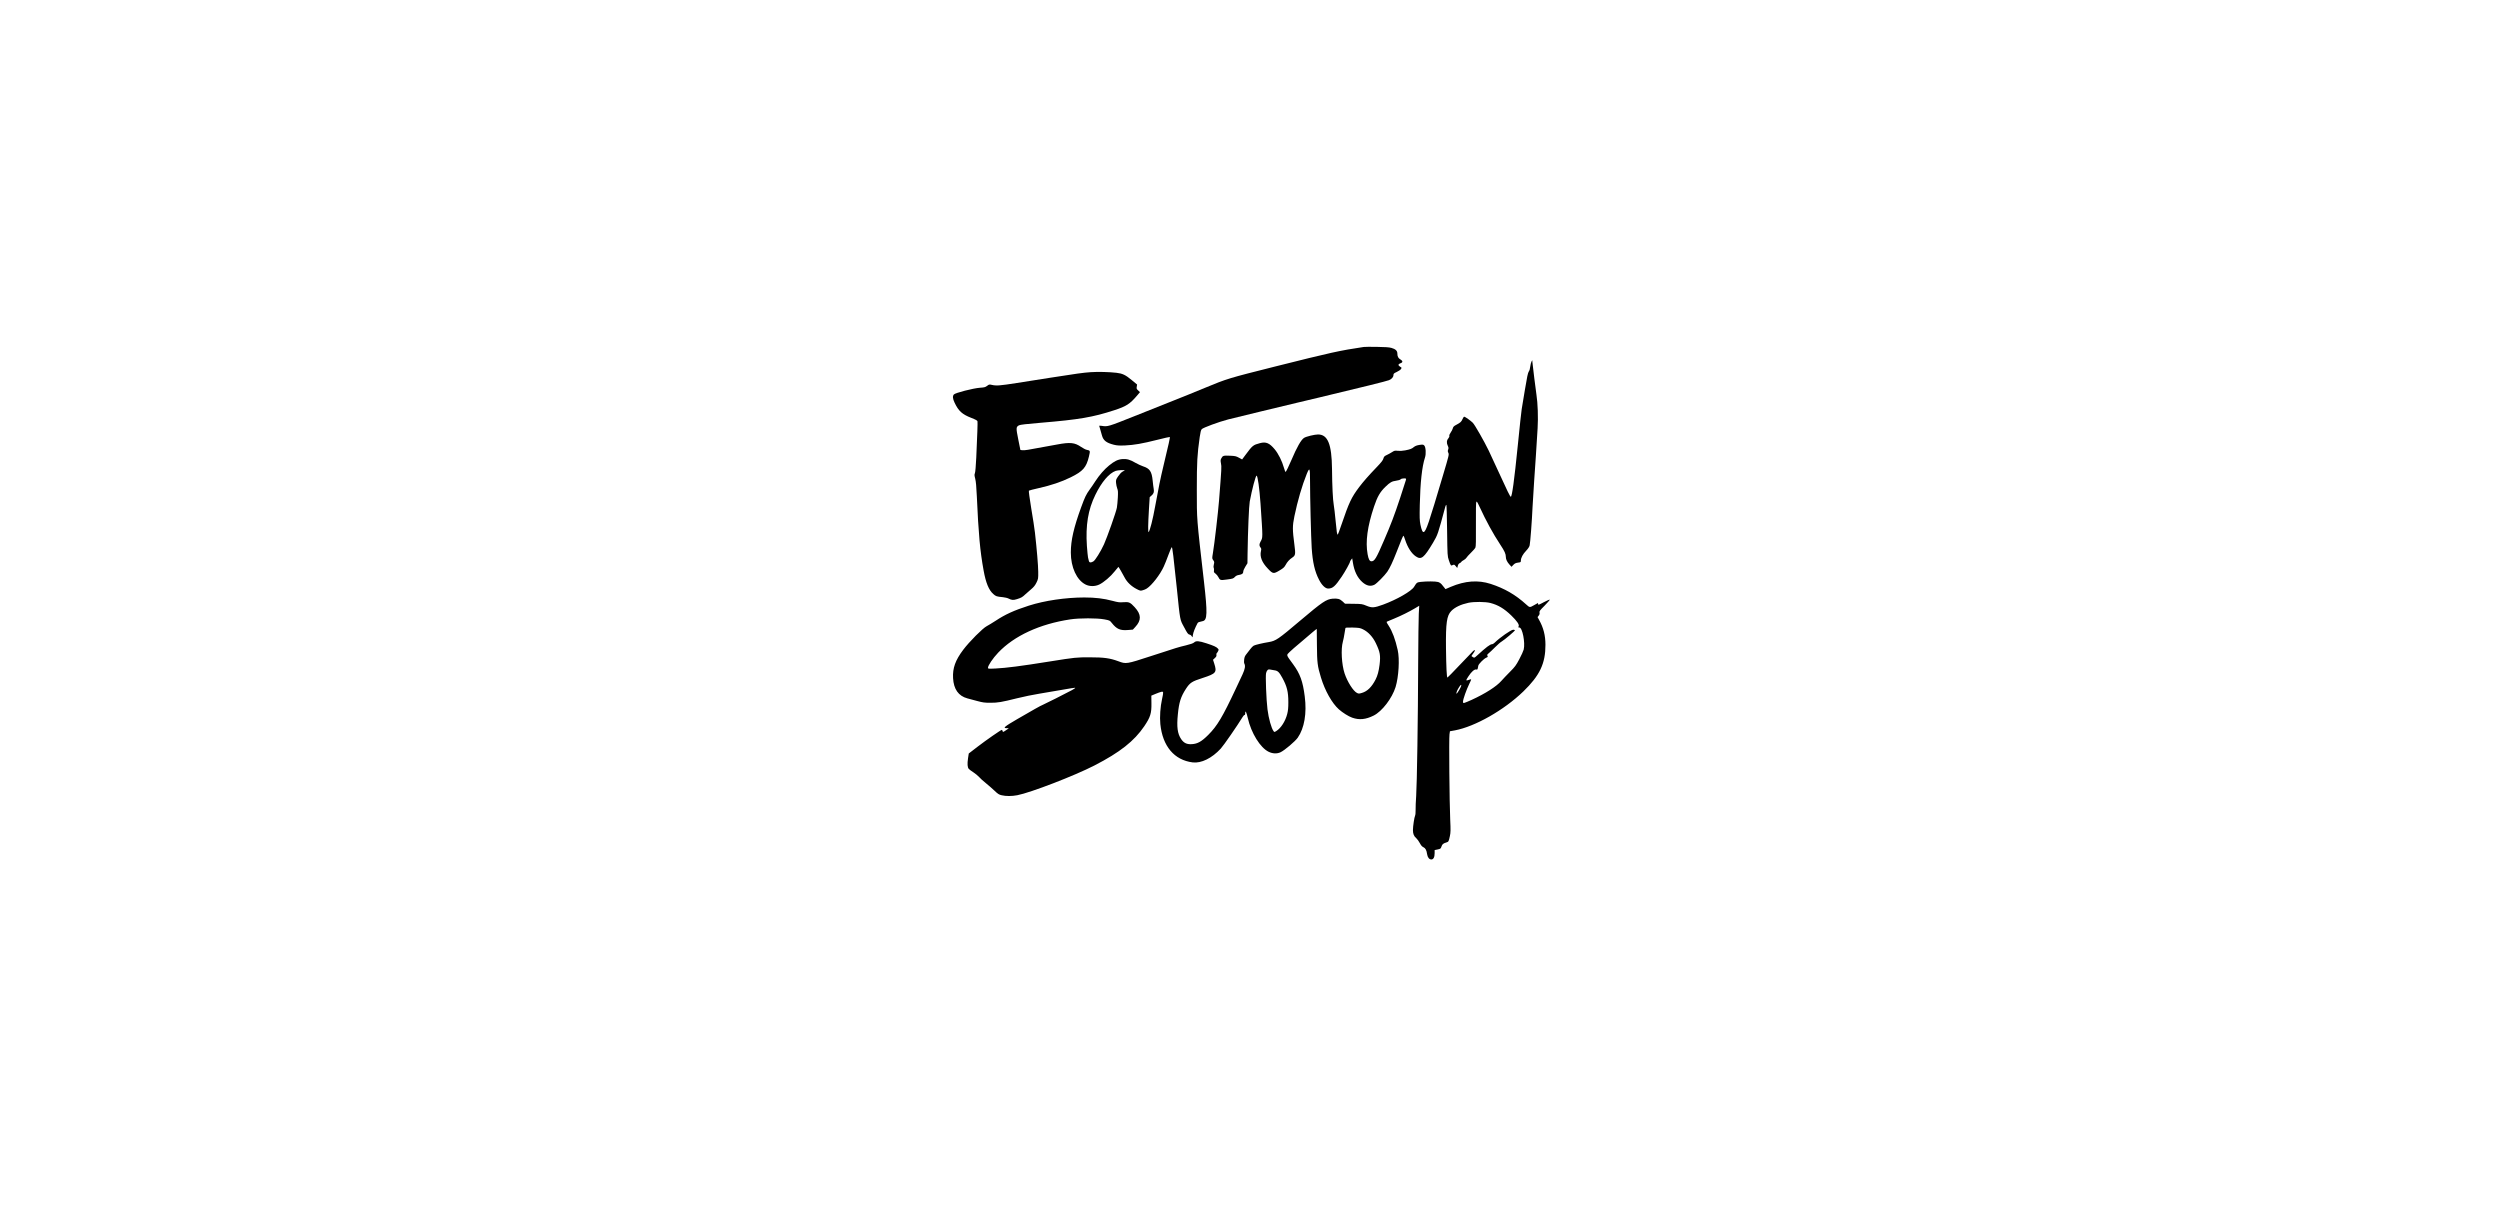
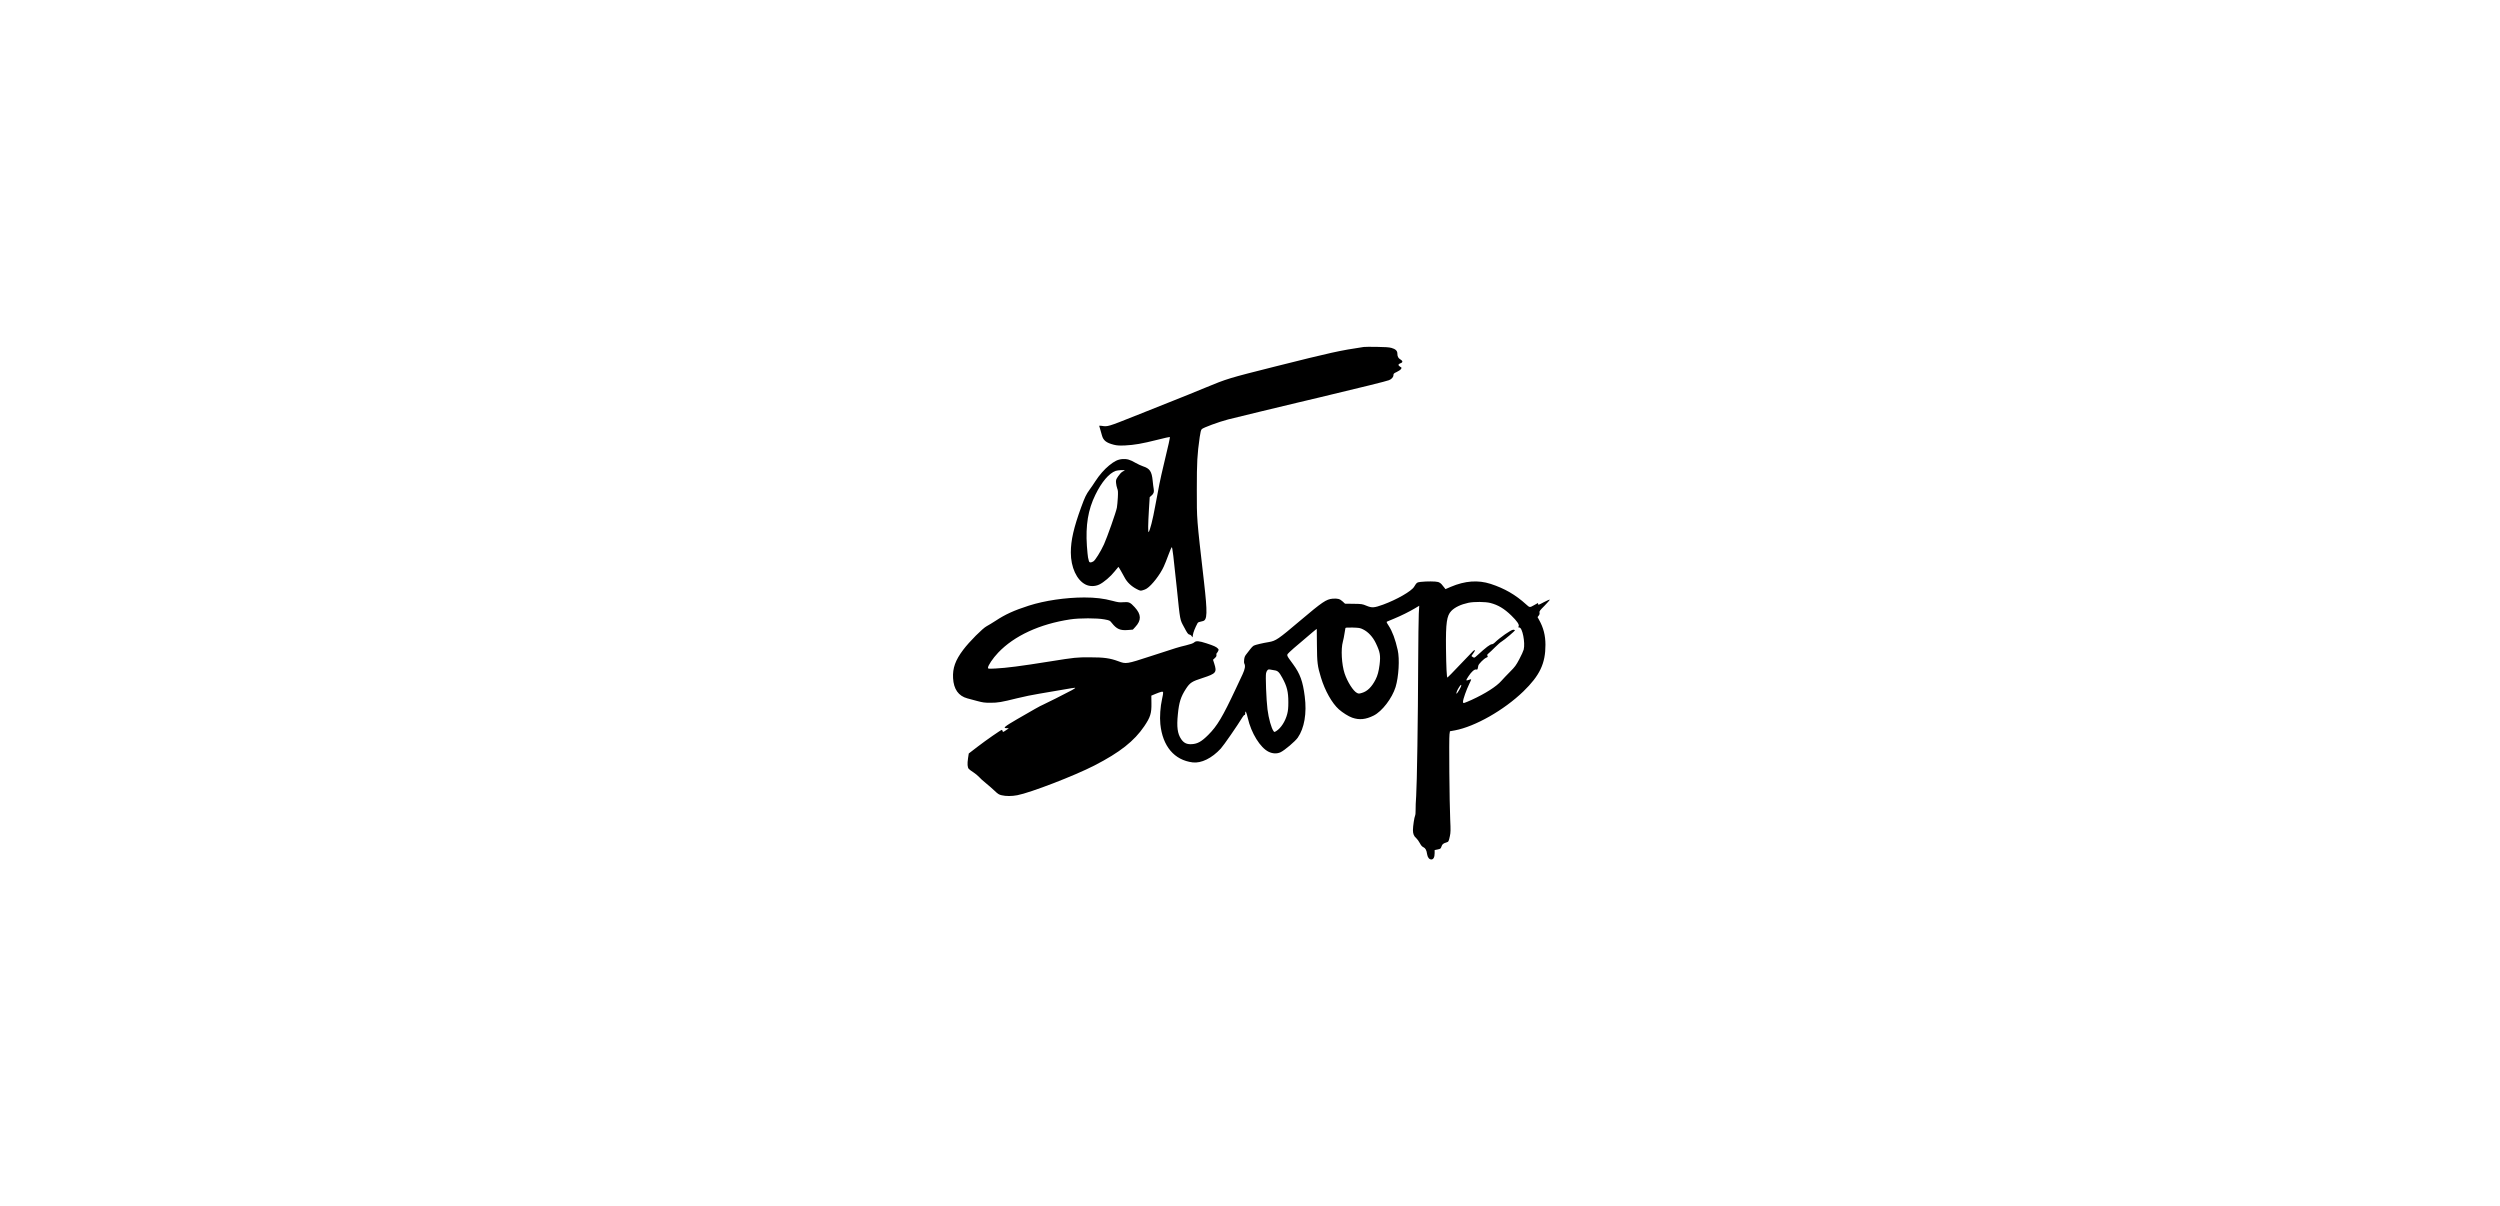
<svg xmlns="http://www.w3.org/2000/svg" width="829" height="400" viewBox="0 0 829 400" fill="none">
-   <rect width="829" height="400" fill="white" />
  <path d="M452.205 115.058C444.273 116.239 441.487 116.848 422.691 121.57C407.381 125.425 406.938 125.554 399.633 128.579C396.497 129.889 391.886 131.752 389.396 132.73C386.905 133.707 381.021 136.05 376.299 137.95C367.371 141.51 367.316 141.529 365.342 141.215C364.623 141.104 364.475 141.123 364.53 141.326C364.567 141.473 364.733 142.045 364.899 142.598C365.065 143.152 365.287 143.945 365.397 144.351C365.858 146.066 366.836 146.841 369.382 147.487C370.433 147.745 371.134 147.782 373.071 147.708C376.133 147.56 378.697 147.118 383.751 145.845C385.983 145.273 387.846 144.867 387.902 144.904C388.031 145.052 387.533 147.284 385.799 154.496C384.803 158.61 384.12 162.022 383.032 167.999C382.275 172.223 381.316 175.986 380.892 176.429C380.652 176.687 380.689 173.92 380.984 168.976L381.243 164.844L381.796 164.365C382.552 163.738 382.755 163.147 382.571 162.133C382.478 161.69 382.331 160.436 382.22 159.347C381.925 156.322 381.261 155.345 379.011 154.625C378.383 154.404 377.277 153.906 376.576 153.5C374.731 152.412 373.735 152.135 372.222 152.227C370.71 152.338 369.566 152.891 367.758 154.367C366.209 155.621 364.549 157.521 363.221 159.569C362.667 160.436 361.819 161.69 361.321 162.354C360.159 163.959 359.734 164.863 358.535 168.146C356.045 174.971 355.086 179.177 355.086 183.217C355.086 188.123 357.041 192.348 359.956 193.823C361.284 194.506 363.092 194.506 364.493 193.842C365.988 193.141 368.293 191.167 369.621 189.47C370.267 188.64 370.82 187.976 370.857 187.976C370.95 187.976 372.185 190.097 372.886 191.444C373.716 193.048 375.137 194.413 376.926 195.336C378.088 195.926 378.18 195.945 378.955 195.723C379.398 195.612 379.988 195.354 380.283 195.151C381.98 194.045 384.692 190.54 385.909 187.865C386.241 187.164 386.924 185.449 387.44 184.028C387.957 182.626 388.455 181.464 388.566 181.446C388.769 181.427 389.156 184.674 390.226 194.985C391.369 206.127 391.222 205.334 392.661 208.008C393.712 210 393.97 210.332 394.413 210.425C394.727 210.48 395.04 210.72 395.188 210.997C395.428 211.458 395.446 211.458 395.575 210.498C395.686 209.705 396.276 208.193 397.125 206.606C397.272 206.348 397.604 206.219 398.84 205.961C400.353 205.647 400.426 203.341 399.246 192.956C396.774 171.393 396.866 172.536 396.866 162.336C396.866 153.094 396.995 150.825 397.826 144.923C398.065 143.262 398.231 142.617 398.508 142.303C398.969 141.805 404.116 139.905 407.288 139.075C408.451 138.78 413.56 137.526 418.633 136.308C423.705 135.091 428.852 133.855 430.069 133.56C431.287 133.265 434.607 132.471 437.448 131.807C451.873 128.358 459.712 126.421 460.579 126.071C461.483 125.72 462.073 125.038 462.073 124.337C462.073 123.913 462.221 123.783 463.162 123.341C463.77 123.064 464.398 122.64 464.564 122.381C464.84 121.939 464.84 121.92 464.287 121.607C463.549 121.182 463.567 120.721 464.379 120.463C465.228 120.186 465.228 119.688 464.379 119.19C463.66 118.784 463.365 118.194 463.365 117.235C463.365 116.331 462.756 115.741 461.428 115.372C460.598 115.151 459.38 115.058 456.539 115.021C454.455 114.985 452.518 115.003 452.205 115.058ZM372.942 155.99C372.868 156.046 372.554 156.23 372.204 156.415C371.853 156.599 371.245 157.245 370.802 157.909C370.046 159.015 370.009 159.163 370.083 160.122C370.12 160.676 370.304 161.506 370.47 161.967C370.747 162.649 370.765 163.147 370.673 165.01C370.599 166.228 370.47 167.722 370.359 168.331C370.156 169.622 367.076 178.347 366.08 180.505C364.955 182.94 363.202 185.762 362.575 186.15C361.727 186.666 361.21 186.611 361.062 185.984C361.007 185.707 360.878 185.19 360.786 184.84C360.712 184.489 360.546 182.774 360.417 181.059C359.956 174.16 360.804 169.013 363.221 164.088C365.305 159.809 367.758 156.931 369.972 156.138C370.654 155.898 373.145 155.769 372.942 155.99Z" fill="black" />
-   <path d="M507.842 119.904C507.695 120.162 507.51 120.9 507.436 121.527C507.363 122.247 507.178 122.892 506.938 123.206C506.662 123.593 506.348 125.032 505.629 129.422C505.112 132.558 504.651 135.362 504.596 135.675C504.43 136.782 503.932 141.357 503.304 147.665C502.124 159.416 501.386 164.728 500.98 164.728C500.759 164.728 499.744 162.662 497.07 156.778C495.797 153.992 494.266 150.691 493.657 149.418C492.089 146.19 489.101 140.969 488.4 140.213C487.754 139.549 485.818 138.166 485.522 138.166C485.412 138.166 485.172 138.516 484.987 138.94C484.582 139.863 484.342 140.102 482.958 140.84C482.11 141.283 481.889 141.504 481.759 142.021C481.667 142.371 481.354 143.017 481.04 143.441C480.69 143.939 480.523 144.345 480.597 144.53C480.671 144.732 480.523 145.046 480.247 145.396C479.693 146.042 479.638 146.909 480.099 147.85C480.357 148.385 480.376 148.606 480.21 149.067C480.044 149.492 480.062 149.713 480.247 150.119C480.542 150.709 480.523 150.82 478.494 157.626C473.791 173.49 472.905 176.128 472.131 176.404C471.743 176.57 471.393 175.796 471.005 173.933C470.747 172.604 470.71 171.682 470.802 167.403C470.968 159.969 471.54 154.693 472.518 151.742C472.942 150.488 472.795 148.256 472.278 147.721C471.928 147.389 471.798 147.37 470.673 147.536C469.806 147.684 469.271 147.887 468.866 148.219C468.128 148.827 467.703 148.993 465.951 149.344C465.103 149.51 464.162 149.565 463.516 149.492C462.557 149.381 462.373 149.418 461.579 149.934C461.1 150.248 460.307 150.672 459.827 150.893C459.071 151.244 458.923 151.41 458.739 152.037C458.591 152.609 458.056 153.31 456.488 154.933C453.832 157.7 452.116 159.655 450.715 161.5C448.095 164.986 447.357 166.573 444.793 174.08C444.203 175.833 443.668 177.271 443.613 177.271C443.355 177.271 443.244 176.534 442.893 172.752C442.691 170.594 442.414 168.177 442.266 167.384C441.971 165.761 441.75 161.242 441.694 155.413C441.602 147.315 440.293 144.068 437.064 144.068C435.939 144.068 433.172 144.732 432.435 145.194C431.457 145.802 430.037 148.293 428.21 152.609C427.417 154.49 426.476 156.409 426.31 156.501C426.237 156.556 425.978 155.929 425.739 155.081C425.148 152.941 423.912 150.451 422.695 148.993C420.961 146.909 419.799 146.411 417.807 146.946C415.519 147.555 415.335 147.702 413.011 150.838L411.886 152.351L410.834 151.779C409.893 151.262 409.58 151.189 407.809 151.115C405.632 151.023 405.466 151.078 404.95 152.056C404.71 152.517 404.71 152.775 404.876 153.679C405.097 154.786 405.097 155.044 404.23 166.019C403.935 169.782 402.718 180.333 402.201 183.395C401.906 185.185 401.906 185.203 402.312 185.757C402.681 186.273 402.699 186.421 402.515 187.158C402.386 187.656 402.367 188.099 402.478 188.302C402.57 188.468 402.589 188.874 402.552 189.188C402.478 189.686 402.552 189.852 403.05 190.202C403.382 190.442 403.788 190.94 403.972 191.309C404.562 192.452 404.636 192.471 406.924 192.157C408.768 191.918 408.99 191.844 409.469 191.327C409.856 190.921 410.244 190.737 410.871 190.645C411.886 190.479 412.273 190.165 412.273 189.483C412.273 189.206 412.587 188.487 412.974 187.878L413.656 186.771L413.693 183.635C413.804 175.962 414.154 167.753 414.413 166.314C415.151 162.33 416.368 157.718 416.682 157.718C417.05 157.718 417.641 161.98 417.991 167.034C418.784 178.858 418.784 178.138 417.973 179.651C417.53 180.481 417.53 180.997 417.973 181.532C418.249 181.883 418.286 182.067 418.139 182.694C417.696 184.594 418.434 186.476 420.426 188.56C422.086 190.331 422.308 190.368 424.374 189.114C425.554 188.413 425.905 188.081 426.292 187.361C426.827 186.347 427.565 185.517 428.524 184.89C429.575 184.189 429.649 183.783 429.225 180.647C428.561 175.574 428.561 174.431 429.225 171.184C430.276 166.111 431.77 160.965 433.32 157.147C434.279 154.822 434.408 155.099 434.408 159.489C434.408 164.894 434.74 178.304 434.962 181.754C435.275 186.458 435.976 189.52 437.397 192.25C438.319 194.057 439.481 195.164 440.403 195.164C441.916 195.164 442.746 194.426 444.923 191.198C446.103 189.446 447.689 186.568 447.689 186.181C447.689 186.107 447.855 185.83 448.04 185.591L448.39 185.148L448.612 186.513C449.054 189.39 450.106 191.549 451.729 193.006C453.131 194.26 454.459 194.555 455.769 193.891C456.544 193.485 459.108 190.903 460.011 189.612C460.915 188.284 461.782 186.421 463.11 183.045C464.734 178.839 465.25 177.64 465.398 177.64C465.453 177.64 465.711 178.249 465.933 178.968C466.763 181.532 468.035 183.525 469.493 184.502C471.3 185.72 472.167 185.019 475.174 180.001C476.76 177.308 476.797 177.216 479.269 167.993C479.38 167.606 479.527 167.347 479.62 167.44C479.693 167.513 479.804 171.369 479.859 175.98C479.97 184.318 479.97 184.373 480.431 185.757C481.077 187.638 481.095 187.675 481.722 187.38C482.202 187.158 482.257 187.195 482.737 187.749L483.217 188.339L483.401 187.656C483.512 187.177 483.715 186.882 484.084 186.716C484.36 186.587 484.582 186.402 484.582 186.31C484.582 186.218 484.914 185.959 485.319 185.757C485.707 185.554 486.131 185.203 486.26 184.963C486.371 184.742 487.035 184.004 487.736 183.322C488.437 182.639 489.119 181.864 489.249 181.569C489.415 181.182 489.451 179.319 489.415 173.914C489.378 169.413 489.433 166.646 489.544 166.443C489.691 166.167 489.876 166.443 490.577 167.956C492.772 172.715 495.077 176.939 497.512 180.629C498.933 182.768 499.339 183.672 499.339 184.705C499.339 185.461 499.763 186.365 500.538 187.214L501.22 187.952L501.81 187.324C502.29 186.826 502.603 186.679 503.36 186.568C504.282 186.458 504.319 186.421 504.319 185.867C504.337 184.963 504.983 183.746 506.071 182.621C506.717 181.938 507.123 181.329 507.233 180.85C507.436 180.001 507.99 172.807 508.193 168.141C508.285 166.314 508.525 162.404 508.728 159.471C509.115 154.029 509.484 148.495 509.871 142.021C510.093 138.387 509.927 133.702 509.484 130.861C509.263 129.422 508.23 121.121 508.156 120.181L508.1 119.443L507.842 119.904ZM466.209 159.139C466.136 159.434 465.269 162.109 464.291 165.097C462.354 170.944 461.284 173.767 458.923 179.227C456.341 185.24 455.787 186.125 454.754 186.125C454.164 186.125 453.795 185.443 453.5 183.783C452.744 179.614 453.426 174.56 455.64 167.956C456.728 164.691 457.632 163.123 459.44 161.389C460.952 159.932 461.524 159.6 463 159.397C463.627 159.323 464.272 159.12 464.438 158.954C464.623 158.751 465.047 158.641 465.527 158.641C466.302 158.641 466.32 158.659 466.209 159.139Z" fill="black" />
-   <path d="M361.637 123.413C359.221 123.579 357.063 123.874 348.264 125.257C345.073 125.755 340.055 126.548 337.122 127.01C331.478 127.895 330.408 127.969 328.932 127.637C328.065 127.434 327.992 127.434 327.327 127.95C326.737 128.393 326.424 128.485 324.966 128.577C322.679 128.743 316.758 130.274 316.297 130.809C315.836 131.381 315.909 132.193 316.536 133.521C317.846 136.288 319.027 137.376 322.052 138.557C323.601 139.165 324.081 139.442 324.136 139.719C324.21 140.125 324.081 144.164 323.73 151.727C323.601 154.476 323.417 156.56 323.288 156.892C323.085 157.353 323.103 157.667 323.38 158.737C323.62 159.641 323.767 161.356 323.915 164.547C324.468 176.998 324.985 182.717 326.165 189.173C326.903 193.286 327.899 195.684 329.375 196.976C330.242 197.75 330.463 197.824 332.566 198.027C333.23 198.101 334.06 198.285 334.411 198.47C335.518 199.023 335.979 199.06 337.233 198.673C338.69 198.211 339.004 198.027 340.018 197.068C340.48 196.644 341.347 195.869 341.955 195.371C342.785 194.67 343.228 194.135 343.689 193.194C344.279 191.977 344.298 191.903 344.279 189.634C344.261 187.476 343.818 182.219 343.191 176.63C343.044 175.301 342.49 171.668 341.955 168.55C341.402 165.193 341.088 162.813 341.18 162.703C341.273 162.629 342.712 162.242 344.39 161.873C348.522 160.95 351.916 159.807 355.015 158.294C359.129 156.265 360.217 155.029 361.102 151.34C361.545 149.403 361.563 149.422 360.309 149.145C359.977 149.089 359.165 148.647 358.501 148.204C356.362 146.747 354.904 146.581 350.57 147.392C348.43 147.798 342.878 148.794 340.904 149.145C340.148 149.274 339.281 149.348 338.949 149.292L338.358 149.2L337.657 145.714C336.883 141.859 336.901 141.563 337.916 141.029C338.321 140.826 340.35 140.586 345.017 140.198C357.856 139.129 362.375 138.354 369.495 136.03C373.516 134.72 374.66 133.982 377.113 131.105L378.017 130.035L377.427 129.481C376.892 129.002 376.837 128.873 376.947 128.227L377.058 127.508L375.343 126.087C373.221 124.316 372.244 123.855 370.215 123.615C367.78 123.339 364.072 123.246 361.637 123.413Z" fill="black" />
  <path d="M471.133 192.954C469.86 193.102 469.786 193.157 468.919 194.577C468.052 196.034 463.164 198.838 458.626 200.498C455.675 201.568 454.956 201.624 453.129 200.867C451.709 200.277 451.562 200.259 448.831 200.222L446.009 200.185L445.198 199.429C444.275 198.58 443.574 198.396 441.877 198.525C439.793 198.709 438.465 199.613 431.179 205.774C423.8 212.027 423.081 212.507 420.72 212.913C418.672 213.245 416.274 213.816 415.739 214.093C415.462 214.241 414.964 214.739 414.632 215.2C414.3 215.661 413.729 216.399 413.36 216.842C412.843 217.469 412.659 217.875 412.566 218.668C412.474 219.277 412.511 219.83 412.622 220.051C413.028 220.789 412.843 221.859 412.032 223.611C411.589 224.552 410.574 226.692 409.8 228.37C405.409 237.741 403.602 240.766 400.669 243.681C398.437 245.913 397.109 246.651 395.227 246.761C393.567 246.872 392.552 246.392 391.667 245.083C390.45 243.293 390.154 241.043 390.579 236.856C390.966 232.871 391.556 231.045 393.235 228.444C394.6 226.36 395.19 225.972 398.861 224.792C403.27 223.353 403.583 222.966 402.642 220.033L402.237 218.778L402.845 218.207C403.307 217.782 403.436 217.543 403.362 217.192C403.325 216.952 403.362 216.694 403.436 216.639C403.528 216.583 403.731 216.288 403.897 215.975C404.155 215.458 404.155 215.403 403.841 215.052C403.362 214.517 402.495 214.112 400.097 213.337C397.533 212.507 396.611 212.433 395.983 213.023C395.67 213.318 394.84 213.614 393.253 214.001C390.579 214.647 390.819 214.573 381.595 217.58C373.516 220.217 373.424 220.236 370.86 219.277C368.074 218.244 366.082 217.967 361.452 217.967C357.025 217.948 356.453 218.004 348.171 219.332C338.395 220.9 333.746 221.49 330.149 221.675C327.825 221.785 327.604 221.767 327.604 221.472C327.604 220.697 329.209 218.299 330.998 216.417C336.31 210.828 344.759 206.918 354.904 205.387C357.966 204.925 363.777 204.925 366.211 205.387C367.982 205.719 368.019 205.737 368.683 206.586C370.288 208.615 371.469 209.131 374.069 208.91L375.656 208.781L376.449 207.914C378.533 205.682 378.478 203.763 376.265 201.347C374.789 199.742 374.383 199.558 372.575 199.687C371.21 199.797 370.804 199.742 368.923 199.244C365.99 198.451 363.131 198.119 359.534 198.119C353.318 198.137 346.4 199.152 341.162 200.83C336.273 202.398 333.322 203.745 330.149 205.848C329.043 206.567 327.714 207.36 327.198 207.637C325.925 208.264 321.406 212.802 319.414 215.458C316.794 218.926 315.854 221.545 316.038 224.866C316.241 228.536 317.827 230.787 320.779 231.58C321.332 231.728 322.789 232.115 324.007 232.447C325.944 232.964 326.497 233.037 328.434 233.037C330.924 233.037 331.994 232.853 337.343 231.525C339.391 231.008 342.674 230.344 344.629 230.031C346.566 229.699 350.034 229.127 352.303 228.721C354.572 228.315 356.472 228.02 356.509 228.057C356.693 228.241 355.679 228.795 350.145 231.58C348.024 232.65 346.031 233.628 345.755 233.738C345.164 233.941 342.434 235.491 337.288 238.479C333.008 240.969 332.437 241.467 333.838 241.467H334.521L334.078 241.818C333.82 242.002 333.377 242.316 333.082 242.482C332.584 242.777 332.547 242.777 332.455 242.408C332.4 242.187 332.289 242.021 332.215 242.021C331.902 242.021 326.977 245.452 324.191 247.591L321.24 249.86L321 251.428C320.723 253.328 320.797 254.453 321.258 254.97C321.461 255.191 322.162 255.726 322.845 256.15C323.509 256.593 324.339 257.276 324.689 257.681C325.021 258.069 325.999 258.973 326.866 259.655C327.733 260.356 329.043 261.5 329.78 262.201C330.924 263.289 331.256 263.51 332.178 263.713C333.58 264.045 335.517 264.045 337.343 263.695C341.697 262.865 356.343 257.22 362.928 253.826C371.376 249.473 376.099 245.747 379.437 240.822C381.466 237.815 381.872 236.542 381.817 233.166L381.78 230.676L383.145 230.104C383.901 229.772 384.787 229.477 385.119 229.403C385.838 229.274 385.856 229.403 385.34 231.783C384.768 234.347 384.528 237.741 384.768 240.102C385.506 247.444 389.398 252.055 395.485 252.812C398.345 253.162 401.868 251.428 404.819 248.218C405.797 247.149 410.261 240.692 412.068 237.741C412.29 237.354 412.585 237.059 412.696 237.095C412.825 237.114 412.917 236.911 412.917 236.579C412.917 235.343 413.304 236.044 413.765 238.092C414.891 243.09 417.916 247.979 420.72 249.307C422.066 249.952 423.487 249.989 424.649 249.436C426.014 248.772 429.463 245.857 430.33 244.621C432.525 241.467 433.374 236.524 432.654 230.953C432.027 225.936 431.105 223.427 428.799 220.273C426.401 216.989 426.493 217.34 427.637 216.196C428.153 215.68 429.721 214.315 431.086 213.189C432.451 212.046 434.241 210.515 435.089 209.777C435.938 209.039 436.639 208.504 436.639 208.578C436.657 208.652 436.676 211.086 436.694 213.983C436.731 219.682 436.878 220.9 438.022 224.644C439.35 229.035 441.693 233.185 443.962 235.214C445.234 236.339 447.171 237.557 448.389 237.981C450.75 238.811 452.89 238.59 455.509 237.28C458.313 235.878 461.615 231.543 462.777 227.817C463.81 224.405 464.16 218.539 463.478 215.55C462.685 212.009 461.725 209.408 460.471 207.471C459.678 206.235 459.678 206.217 460.102 206.051C460.323 205.958 461.338 205.534 462.352 205.11C464.584 204.188 467.278 202.86 469.196 201.716L470.616 200.867L470.469 203.505C470.395 204.962 470.303 212.322 470.266 219.885C470.211 238.276 469.86 260.227 469.602 263.971C469.473 265.65 469.399 267.698 469.417 268.546C469.436 269.395 469.362 270.243 469.251 270.446C468.993 270.963 468.532 273.951 468.532 275.279C468.532 276.515 468.864 277.326 469.676 277.99C469.971 278.249 470.487 278.968 470.801 279.558C471.225 280.352 471.557 280.739 471.981 280.923C472.664 281.219 473.051 281.92 473.217 283.192C473.383 284.299 473.918 285 474.619 285C475.339 285 475.726 284.244 475.726 282.897V281.883L476.722 281.68C477.681 281.477 477.737 281.44 477.995 280.702C478.253 279.927 478.567 279.669 479.673 279.337C480.337 279.153 480.411 278.987 480.78 277.253C481.038 276.054 481.057 275.334 480.891 271.811C480.633 266.296 480.448 244.751 480.651 243.496L480.799 242.482L482.459 242.187C489.136 240.932 498.71 235.491 505.129 229.293C510.589 223.999 512.489 220.014 512.471 213.798C512.471 210.718 511.806 208.135 510.368 205.571L509.851 204.63L510.239 204.132C510.497 203.8 510.589 203.505 510.497 203.136C510.405 202.693 510.589 202.435 512.157 200.867C513.116 199.89 513.909 198.986 513.909 198.857C513.909 198.746 513.042 199.097 511.972 199.668C510.257 200.591 510.036 200.664 510.036 200.332C510.036 200.129 509.999 199.963 509.962 199.963C509.925 199.963 509.335 200.296 508.652 200.701C507.269 201.495 507.25 201.495 506.07 200.425C502.547 197.215 498.931 195.131 494.301 193.618C490.132 192.271 485.816 192.585 481.075 194.596L479.323 195.352L478.917 194.835C478.696 194.559 478.308 194.079 478.05 193.766C477.792 193.452 477.275 193.102 476.87 192.991C476.095 192.751 473.051 192.733 471.133 192.954ZM494.209 199.945C496.773 200.609 498.784 201.808 501.145 204.095C503.045 205.94 503.875 207.157 503.58 207.692C503.414 208.043 503.432 208.08 503.819 208.08C504.834 208.08 505.812 213.134 505.258 215.403C505.129 215.901 504.483 217.321 503.801 218.594C502.713 220.642 502.381 221.103 500.739 222.744C499.706 223.777 498.415 225.142 497.843 225.788C496.256 227.614 492.549 229.994 487.993 232.078C486.978 232.539 485.927 232.982 485.65 233.056C485.17 233.166 485.133 233.13 485.133 232.632C485.133 231.894 486.296 228.629 487.181 226.839C487.587 226.046 487.882 225.327 487.827 225.272C487.771 225.216 487.384 225.308 486.978 225.474C486.019 225.843 486.019 225.64 486.996 224.183C487.937 222.744 488.952 221.859 489.505 222.007C489.837 222.08 489.948 222.007 490.022 221.638C490.077 221.379 490.151 220.974 490.206 220.734C490.317 220.162 492.051 218.428 492.825 218.096C493.36 217.875 493.416 217.801 493.25 217.487C493.084 217.174 493.139 217.026 493.656 216.62C493.988 216.362 494.928 215.458 495.74 214.647C496.57 213.816 497.548 212.95 497.953 212.728C498.986 212.101 502.473 209.15 502.362 208.965C502.307 208.891 502.048 208.818 501.772 208.818C501.071 208.818 497.326 211.437 495.648 213.097C495.353 213.392 494.984 213.614 494.781 213.614C494.135 213.614 492.825 214.61 489.837 217.34C488.823 218.262 488.878 218.262 487.937 217.561C487.9 217.543 488.177 217.137 488.528 216.657C489.265 215.716 489.247 215.182 488.509 215.864C488.251 216.104 486.259 218.17 484.082 220.476C481.887 222.8 480.042 224.681 479.969 224.681C479.729 224.681 479.563 221.158 479.489 214.997C479.397 206.53 479.747 204.151 481.241 202.601C482.403 201.384 484.414 200.425 486.904 199.89C488.823 199.484 492.512 199.521 494.209 199.945ZM452.004 208.707C453.701 209.537 455.251 211.216 456.228 213.282C457.649 216.251 457.833 217.34 457.464 220.439C457.188 222.597 456.819 223.999 456.155 225.308C454.882 227.799 453.406 229.256 451.598 229.772C450.676 230.049 450.529 230.049 449.994 229.791C448.758 229.201 446.802 226.12 445.862 223.298C444.884 220.346 444.607 215.2 445.29 212.802C445.474 212.119 445.733 210.865 445.843 210.035C445.954 209.223 446.083 208.43 446.138 208.283C446.194 208.098 446.71 208.061 448.573 208.098C450.713 208.172 451.008 208.209 452.004 208.707ZM422.583 222.265C423.708 222.412 424.169 222.855 425.22 224.773C426.77 227.596 427.213 229.403 427.213 232.853C427.213 234.716 427.12 235.675 426.844 236.745C426.235 239.161 424.759 241.449 423.228 242.408C422.601 242.795 422.564 242.795 422.324 242.463C421.587 241.486 420.683 238.276 420.295 235.196C419.908 232.152 419.594 224.073 419.834 223.187C420.092 222.228 420.498 221.859 421.107 222.007C421.365 222.062 422.029 222.191 422.583 222.265ZM483.805 228.924C483.381 229.643 482.994 230.141 482.957 230.031C482.846 229.717 483.27 228.703 483.898 227.762C484.838 226.36 484.765 227.374 483.805 228.924Z" fill="black" />
</svg>